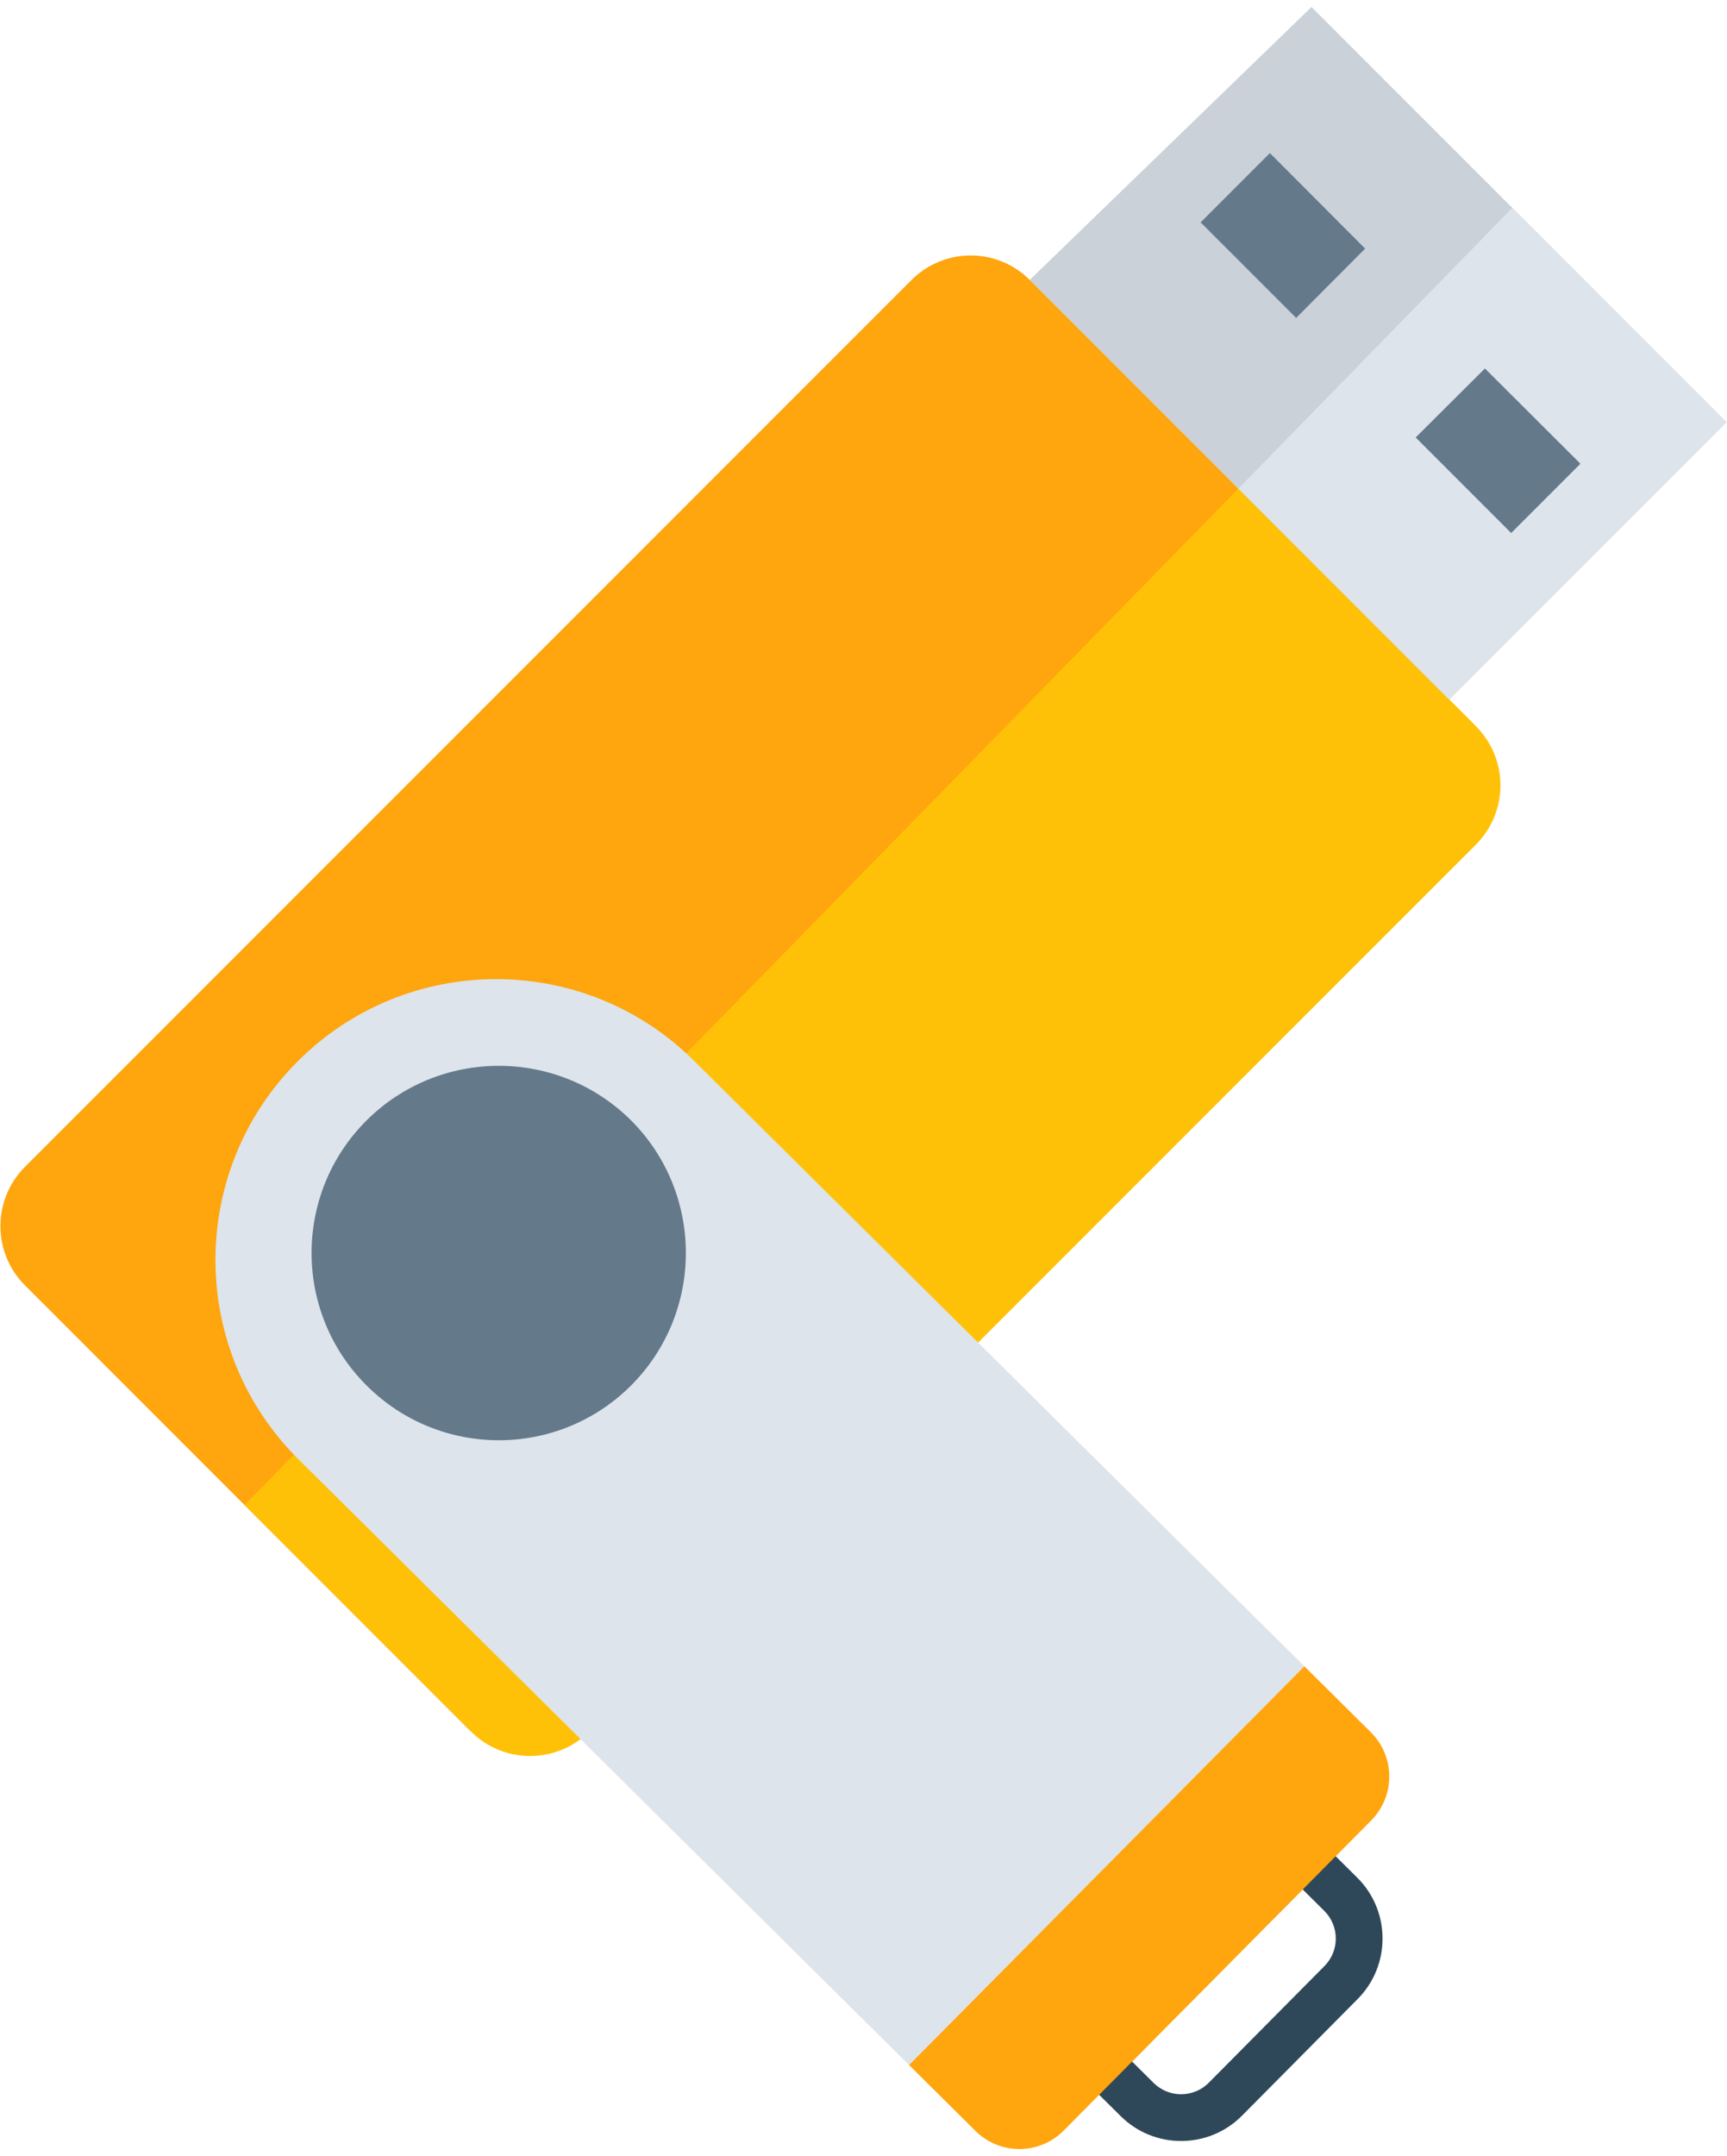
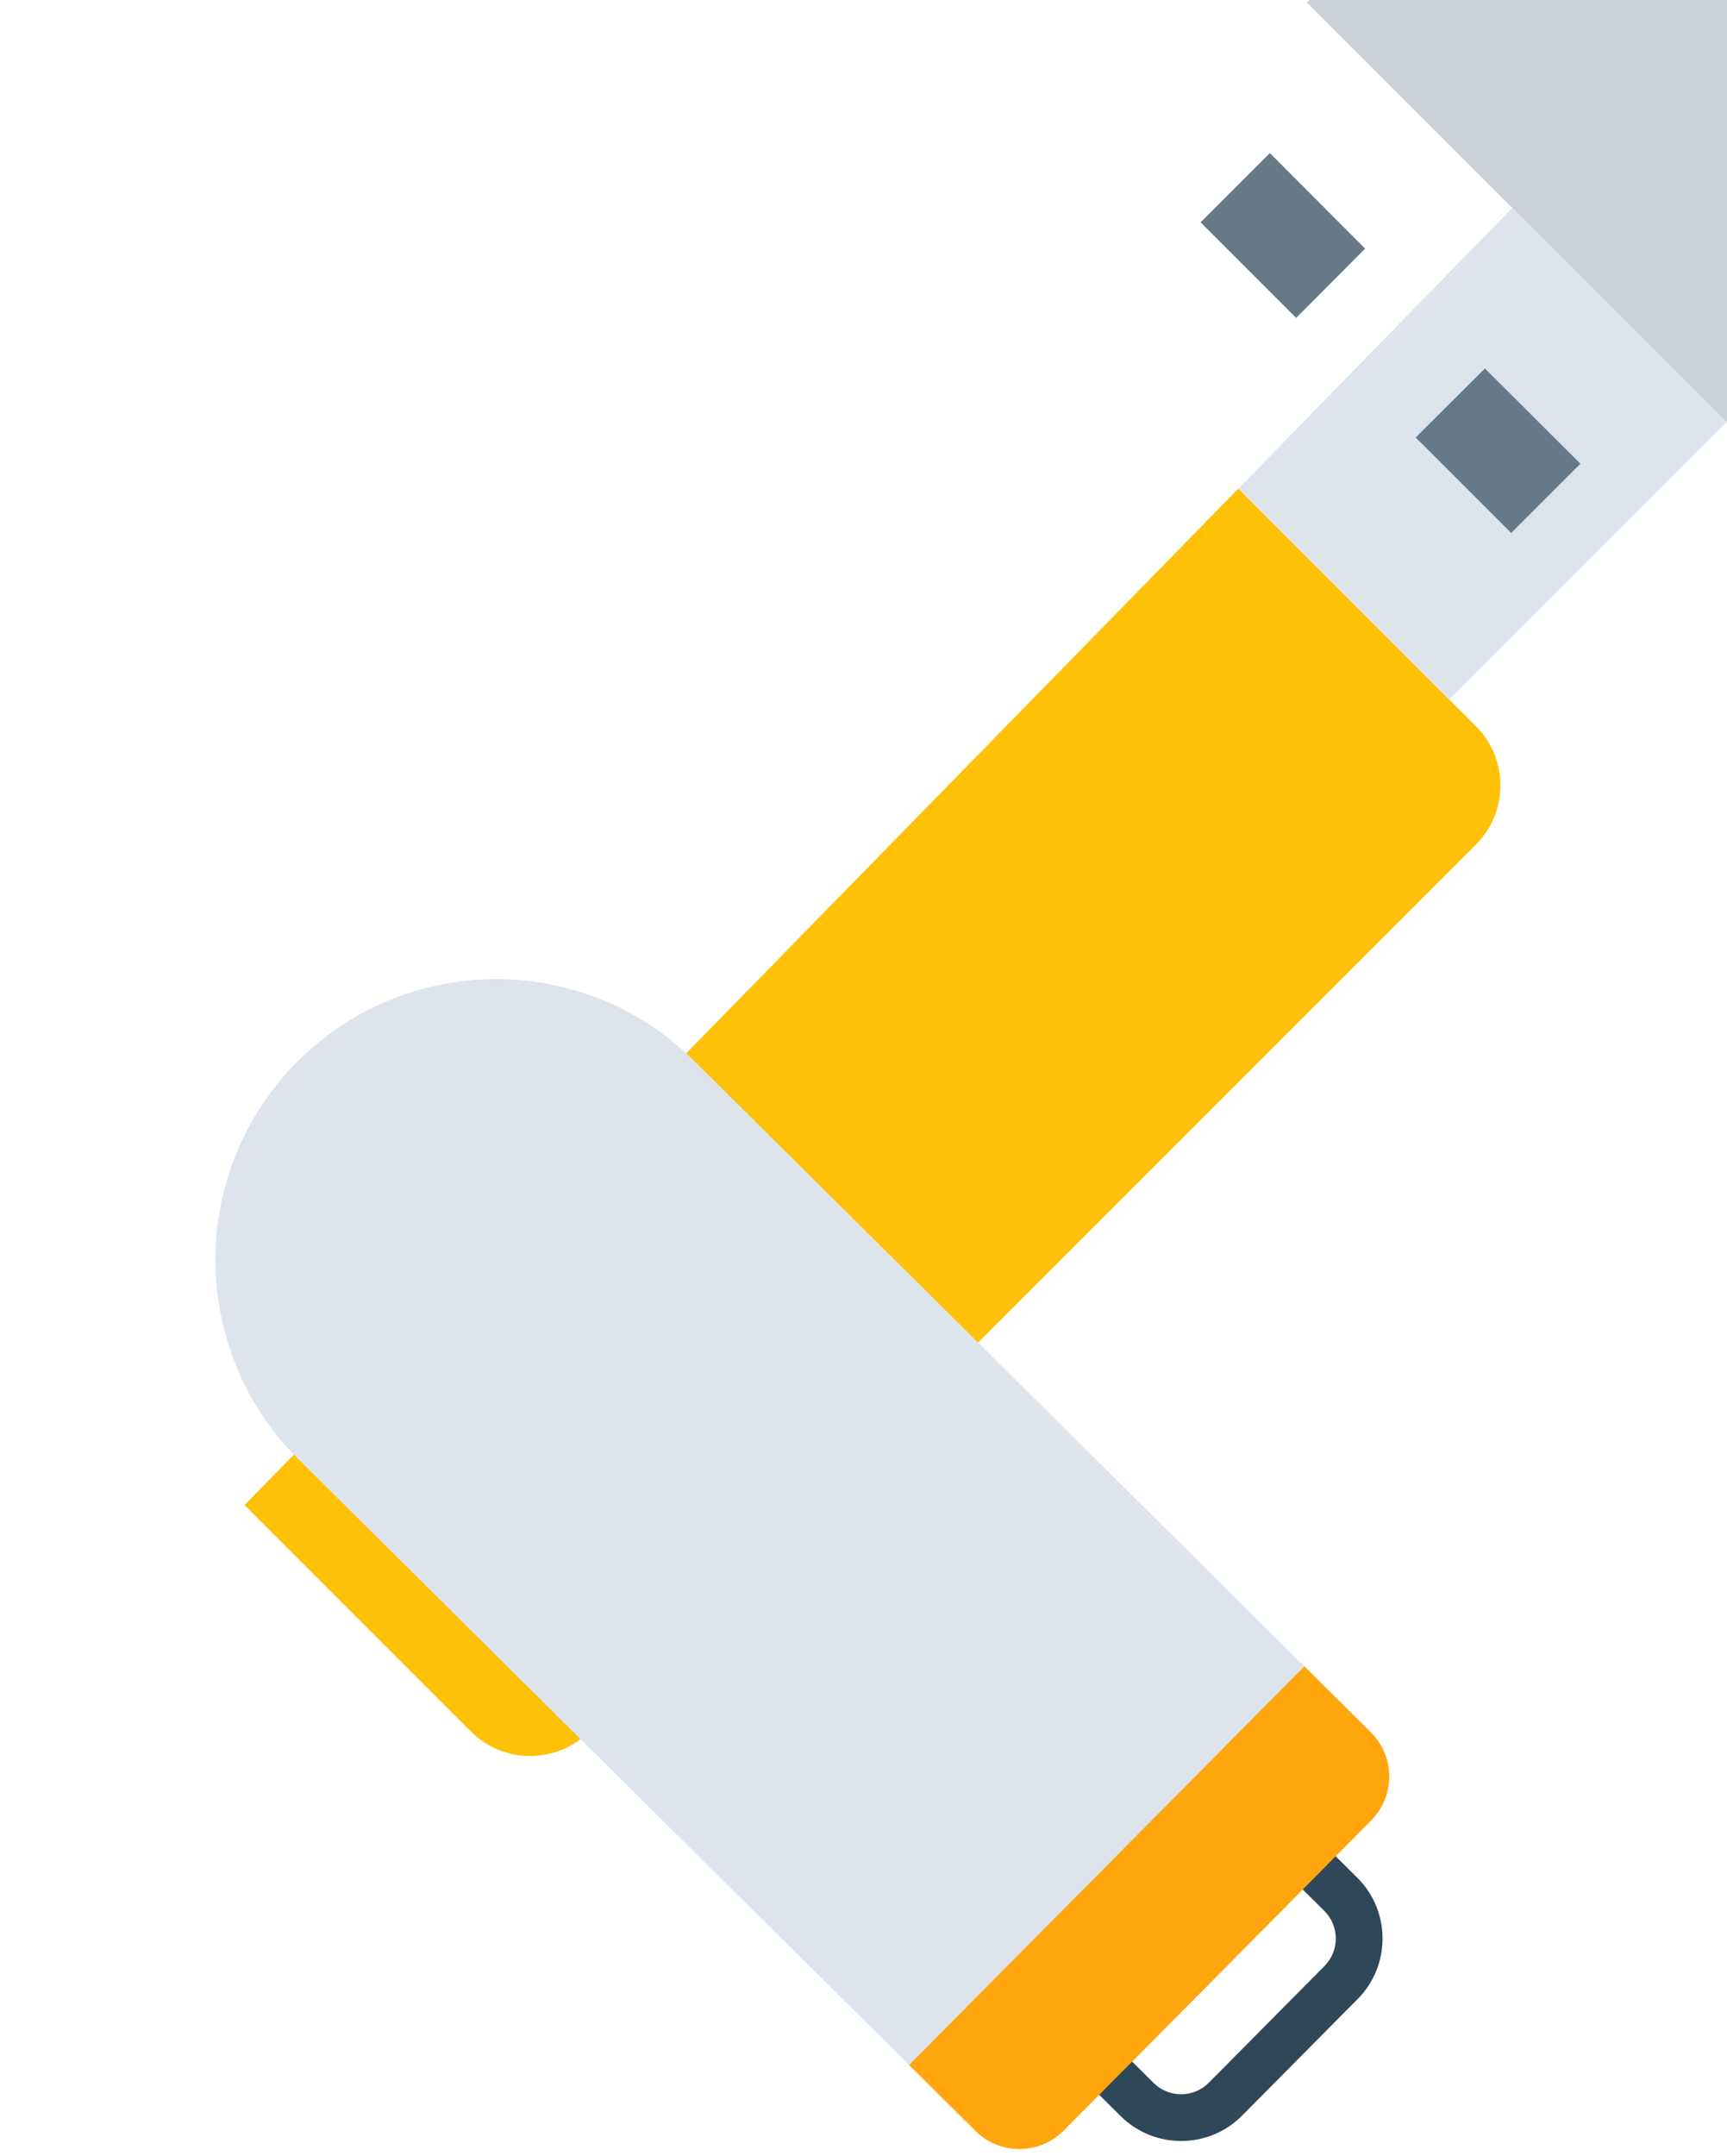
<svg xmlns="http://www.w3.org/2000/svg" viewBox="0 0 773 959" width="133px" height="166px">
  <style>
		.s0 { fill: #2f4859 }
		.s1 { fill: #ffa50d }
		.s2 { fill: #ffc107 }
		.s3 { fill: #dde4eb }
		.s4 { fill: #64798a }
		.s5 { fill: #cad1d8 }
  </style>
  <path fill-rule="evenodd" class="s0" d="m607.71 891.54l-51.79 52.22c-14.91 15.03-39.26 15.13-54.29 0.22l-24.59-24.38l105.86-106.73l24.59 24.38c15.03 14.9 15.13 39.26 0.22 54.29zm-101.06 27.94l9.72 9.64c6.83 6.78 17.9 6.73 24.68-0.1l51.79-52.22c6.78-6.83 6.73-17.9-0.1-24.68l-9.72-9.64l-76.37 77z" />
-   <path class="s1" d="m658.53 373.1l-396.75 396.75c-14.63 14.62-38.38 14.62-53 0l-197.62-197.63c-14.62-14.62-14.62-38.38 0-53l396.75-396.75c14.75-14.75 38.37-14.75 53.13 0l197.5 197.5c14.75 14.62 14.75 38.38 0 53.13z" />
  <path class="s2" d="m554.28 215.73l106.25 106.25c14.75 14.62 14.75 38.38 0 53.13l-396.75 396.75c-14.63 14.62-38.38 14.62-53 0l-101.32-101.32" />
  <path class="s3" d="m583.84 742.7l-176.95 178.41l-273.29-271.05c-49.27-48.86-49.59-128.41-0.73-177.68c48.86-49.27 128.41-49.59 177.68-0.73l273.29 271.05z" />
  <path class="s1" d="m583.84 742.7l29.73 29.49c10.95 10.86 11.02 28.54 0.16 39.48l-137.63 138.76c-10.86 10.95-28.54 11.02-39.48 0.16l-29.73-29.49l176.95-178.41z" />
-   <path class="s4" d="m282.52 616.98c-32.75 32.75-85.75 32.75-118.5 0c-32.75-32.75-32.75-85.75 0-118.5c32.75-32.62 85.75-32.62 118.5 0c32.62 32.75 32.62 85.75 0 118.5z" />
-   <path class="s5" d="m772.77 185.98l-124.12 124.13l-187.75-187.75l126.12-122.12l185.75 185.75z" />
+   <path class="s5" d="m772.77 185.98l-187.75-187.75l126.12-122.12l185.75 185.75z" />
  <path class="s3" d="m676.9 90.1l95.88 95.88l-124.12 124.13l-94.37-94.37" />
  <path class="s4" d="m568.4 65.6l42.63 42.75l-30.88 31l-42.75-42.75l31-31z" />
  <path class="s4" d="m707.4 204.6l-31 31l-42.75-42.75l31-30.87l42.75 42.62z" />
</svg>